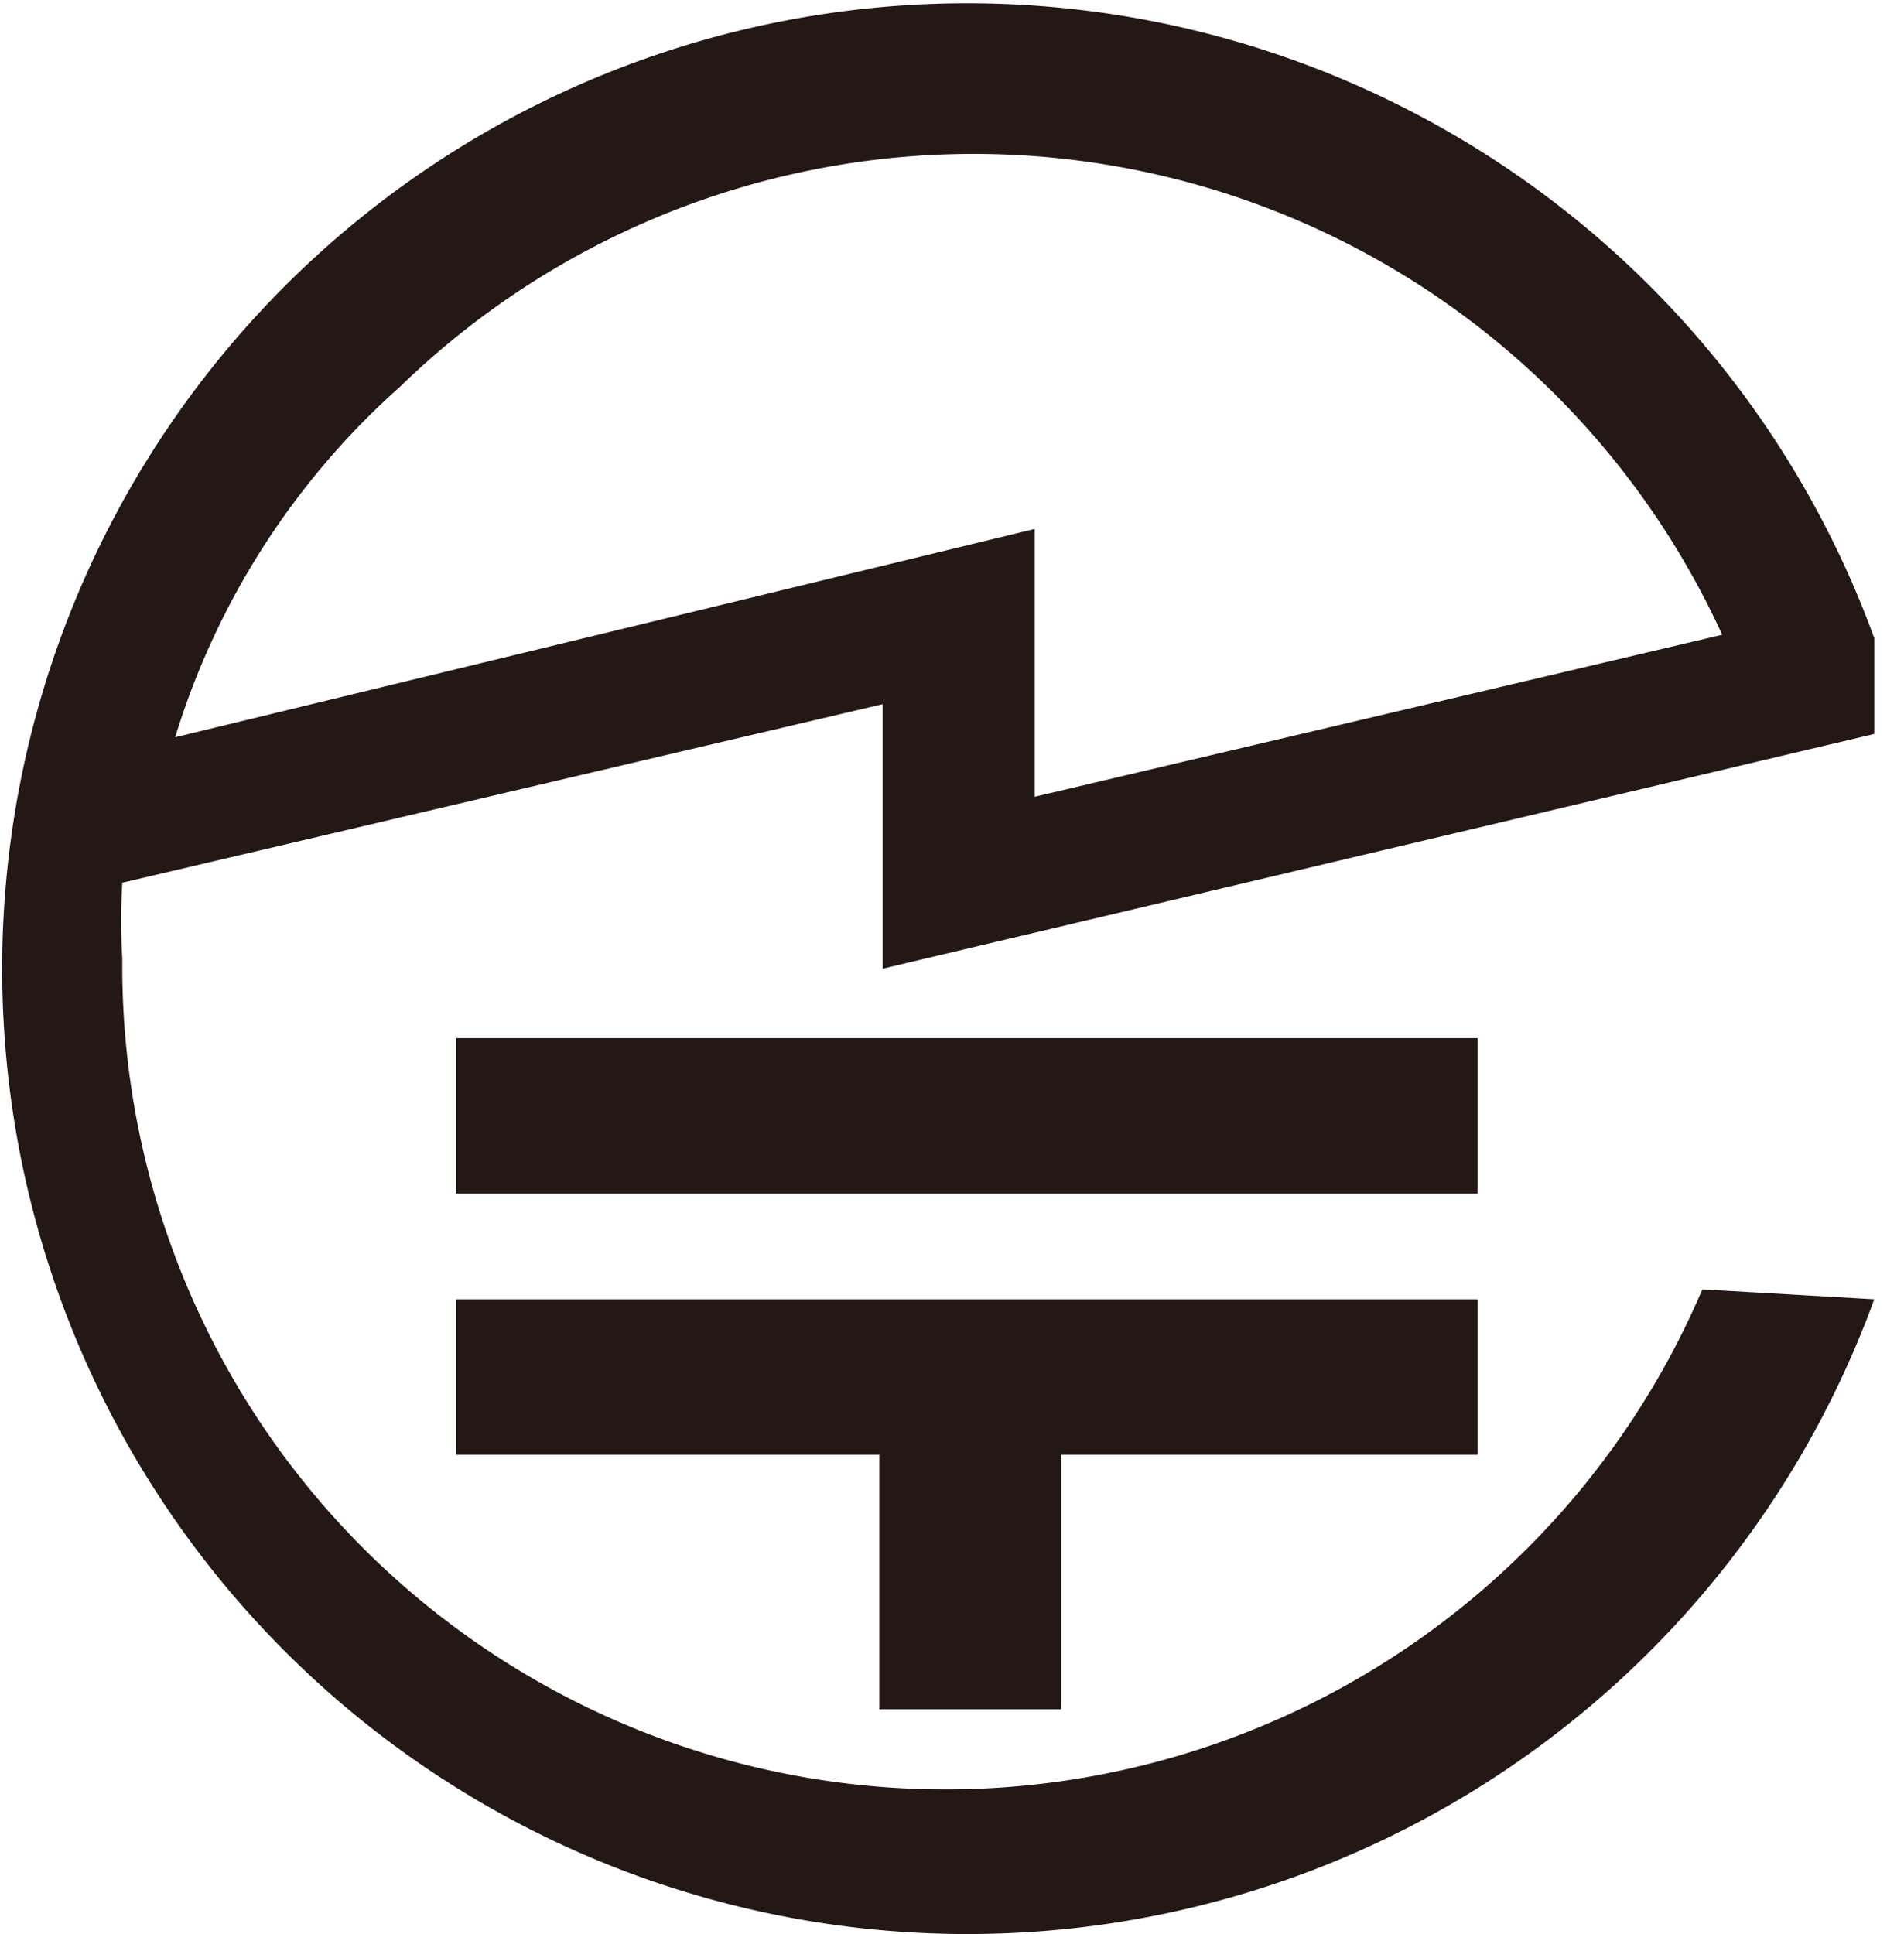
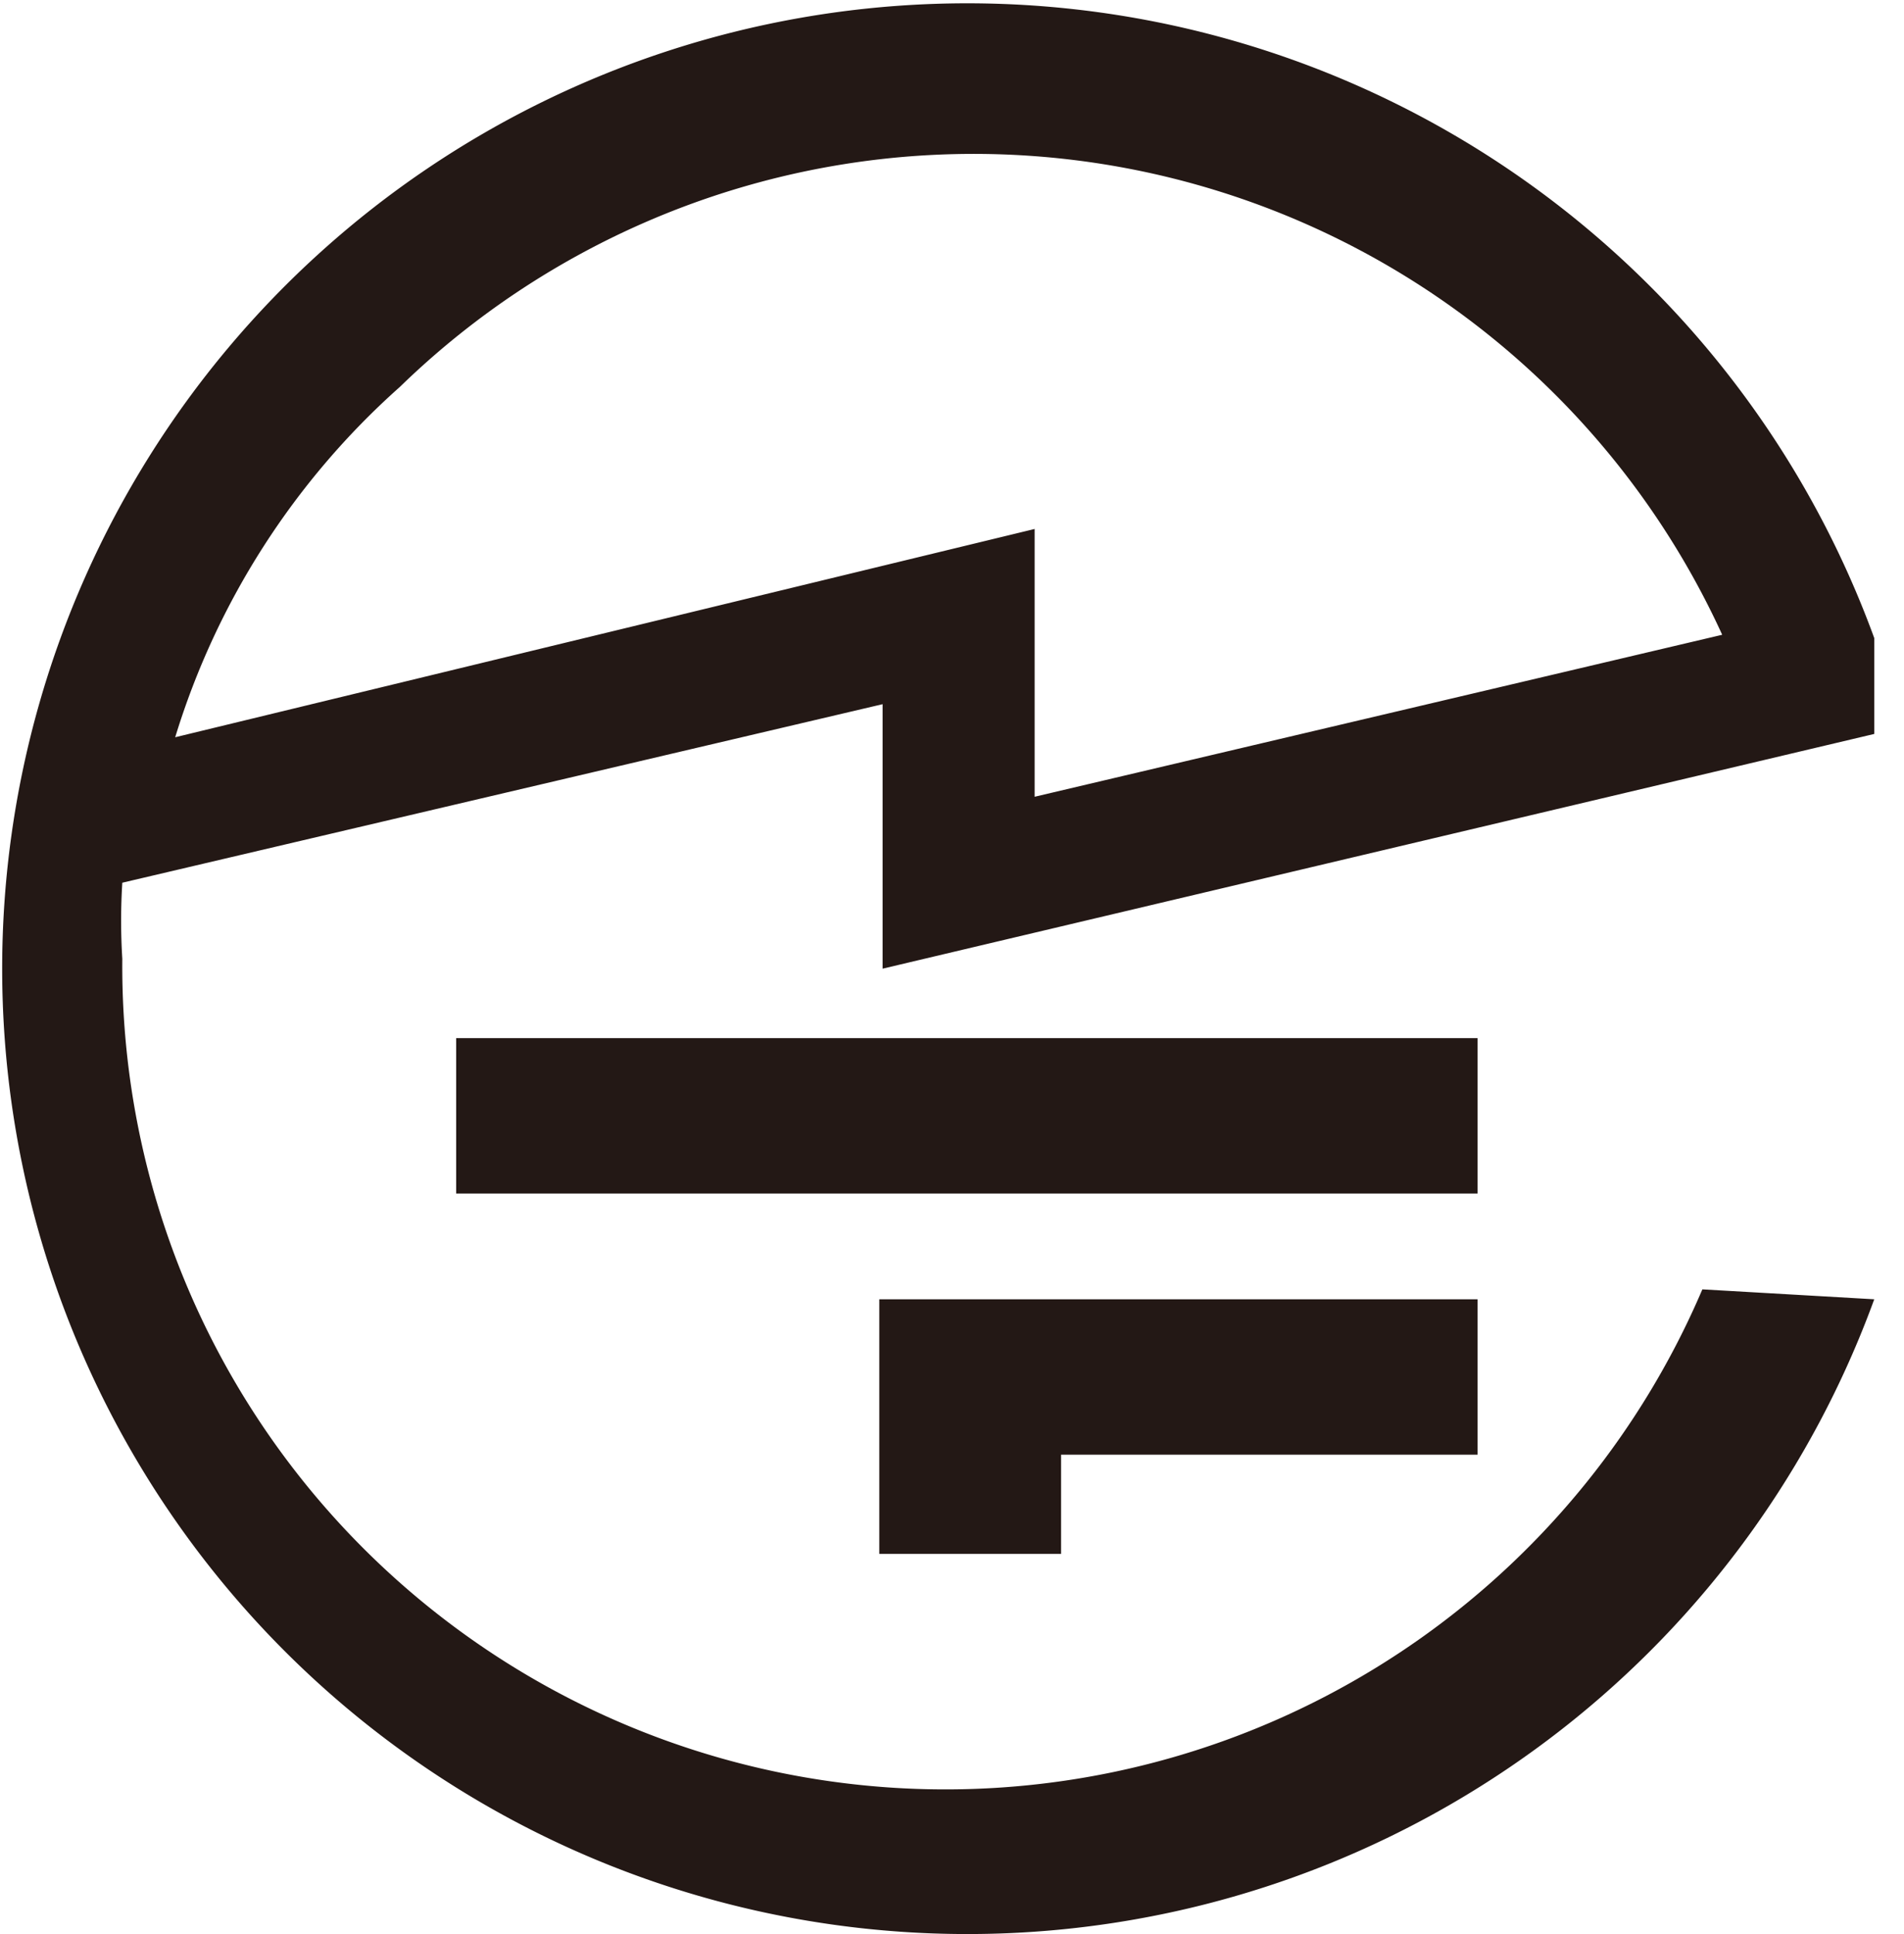
<svg xmlns="http://www.w3.org/2000/svg" viewBox="0 0 5.76 5.85">
  <defs>
    <style>.cls-1{fill:#231815;}</style>
  </defs>
  <g id="レイヤー_2" data-name="レイヤー 2">
    <g id="レイヤー_1-2" data-name="レイヤー 1">
-       <path class="cls-1" d="M1.38,3.61V3.14H4.47v.47Zm3.09.32H1.38V4.4H2.66v.77h.55V4.4H4.47Zm1.2,0a2.92,2.92,0,1,1,0-2s0,.09,0,.13,0,.11,0,.16l-3,.71v-.8l-2.3.54v0a1.85,1.85,0,0,0,0,.23,2.49,2.49,0,0,0,4.78,1ZM.53,2.23l2.6-.63v.81l2.08-.49h0a2.49,2.49,0,0,0-4-.75A2.33,2.33,0,0,0,.53,2.23Z" />
+       <path class="cls-1" d="M1.38,3.61V3.14H4.47v.47Zm3.09.32H1.38H2.66v.77h.55V4.4H4.47Zm1.2,0a2.92,2.92,0,1,1,0-2s0,.09,0,.13,0,.11,0,.16l-3,.71v-.8l-2.3.54v0a1.85,1.85,0,0,0,0,.23,2.49,2.49,0,0,0,4.78,1ZM.53,2.23l2.6-.63v.81l2.08-.49h0a2.49,2.49,0,0,0-4-.75A2.33,2.33,0,0,0,.53,2.23Z" />
    </g>
  </g>
</svg>